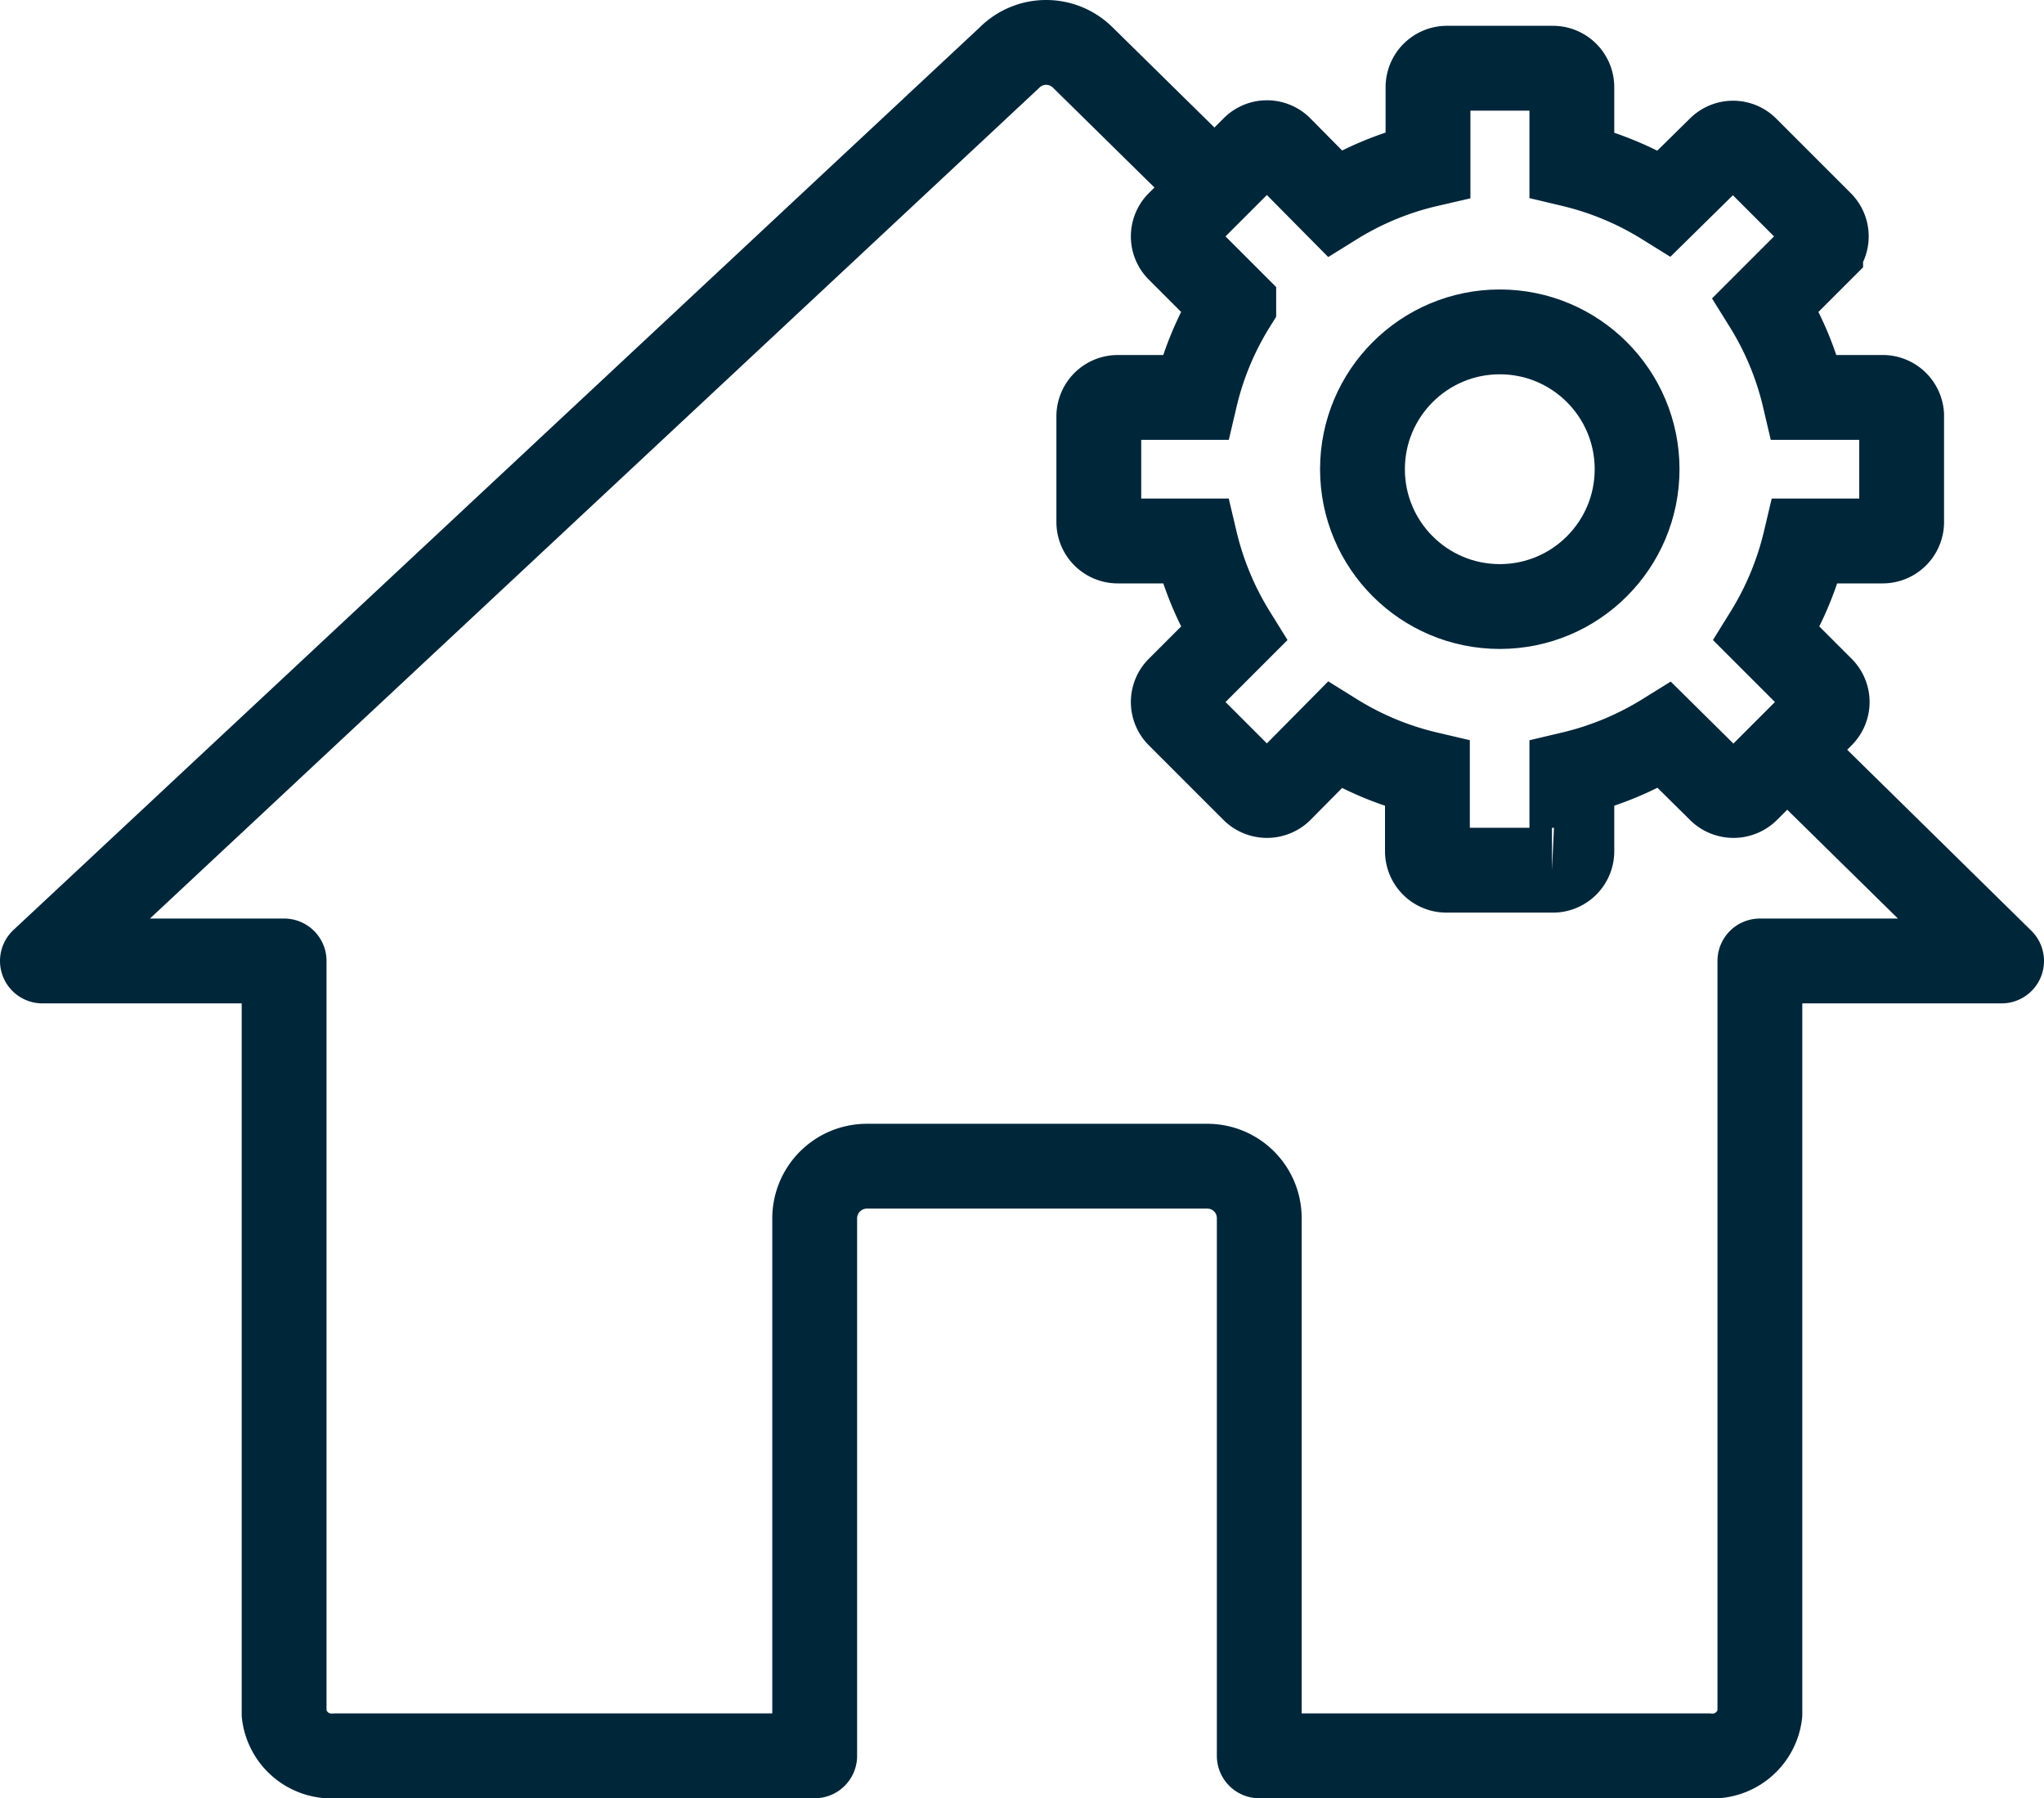
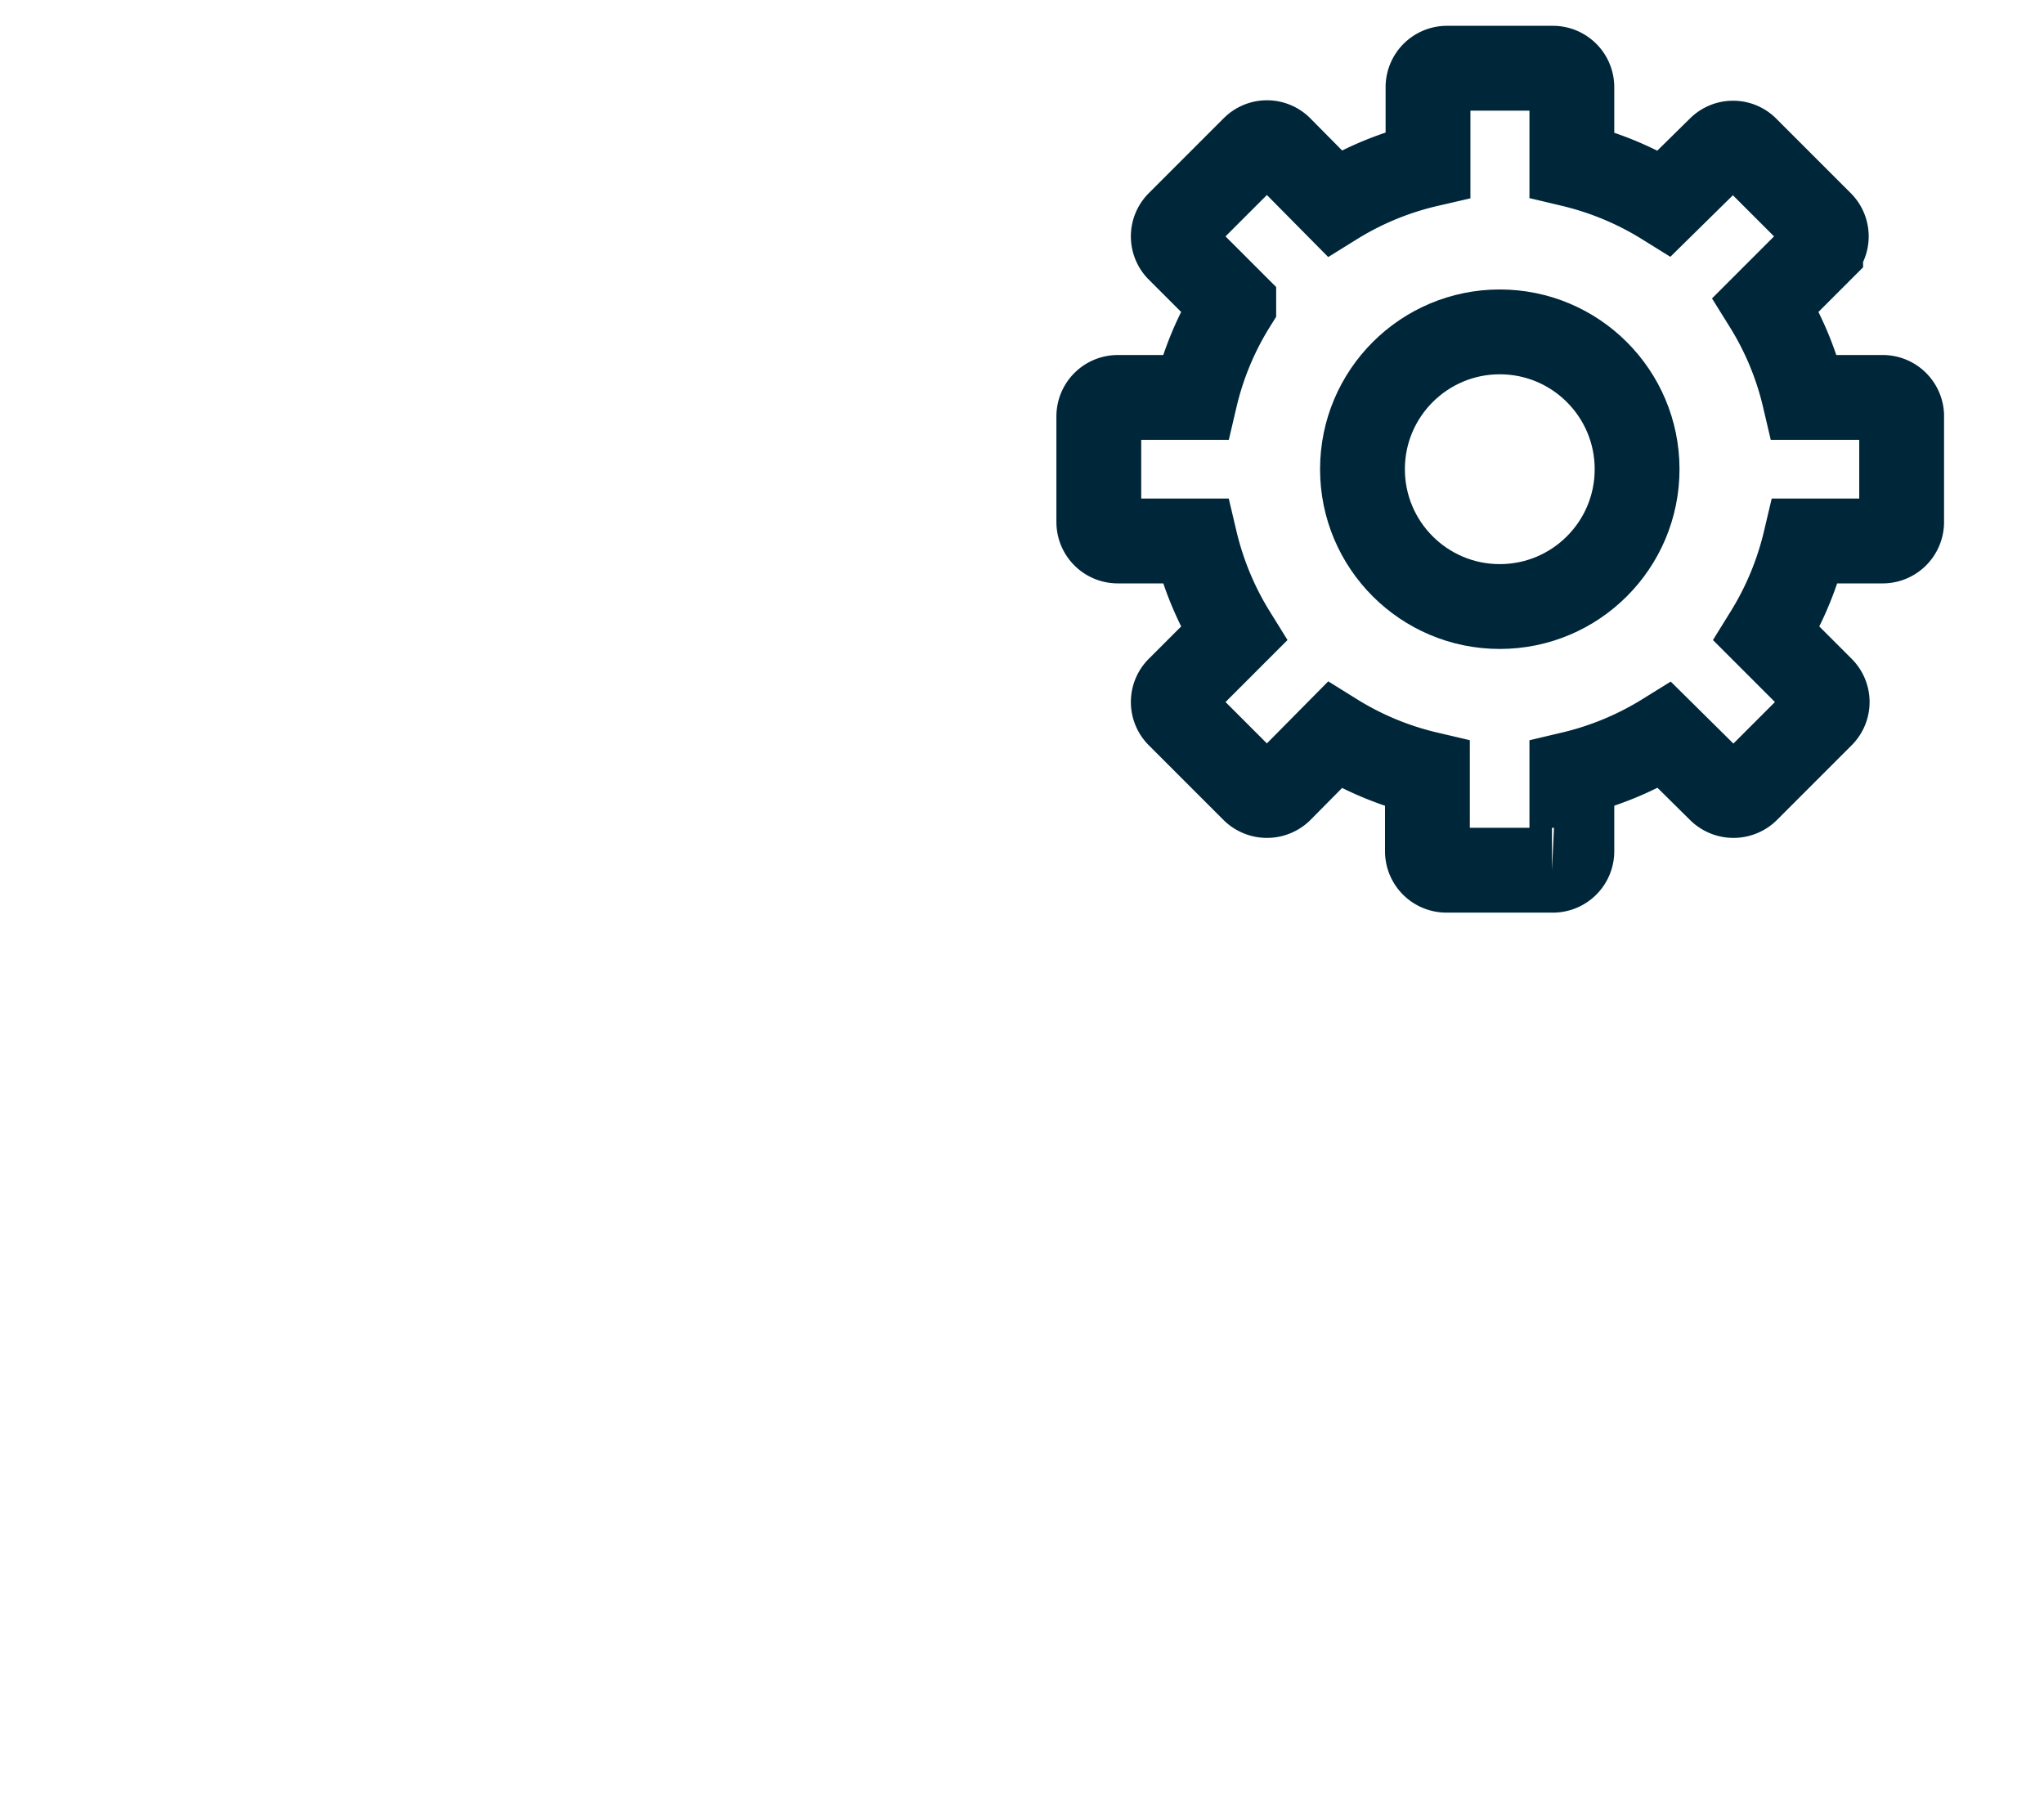
<svg xmlns="http://www.w3.org/2000/svg" viewBox="0 0 68.92 60.63">
  <defs>
    <style>.cls-1,.cls-2,.cls-3{fill:none;stroke:#00263A;stroke-width:2.86px;}.cls-1,.cls-2{stroke-linecap:round;}.cls-1,.cls-3{stroke-miterlimit:10;}.cls-2{stroke-linejoin:round;}</style>
  </defs>
  <title>Open-House</title>
  <g id="Layer_2" data-name="Layer 2">
    <g id="Layer_1-2" data-name="Layer 1">
      <circle class="cls-1" cx="50.57" cy="15.82" r="4.63" />
-       <path class="cls-2" d="M40.74,6.1,36.51,1.94a1.75,1.75,0,0,0-2.47,0L1.43,32.4H9.58V57.79a1.61,1.61,0,0,0,1.74,1.41H27.47V41.07a1.76,1.76,0,0,1,1.75-1.75h11.5a1.75,1.75,0,0,1,1.74,1.75V59.2H57.59a1.61,1.61,0,0,0,1.75-1.41V32.4h8.15l-7-6.88" />
      <path class="cls-3" d="M63.45,13.4H60.84a10.42,10.42,0,0,0-1.3-3.13l1.85-1.85a.63.63,0,0,0,0-.9L58.87,5A.63.63,0,0,0,58,5L56.12,6.85A10.53,10.53,0,0,0,53,5.55V2.94a.64.64,0,0,0-.64-.64H48.79a.64.64,0,0,0-.64.64V5.55A10.42,10.42,0,0,0,45,6.85L43.17,5a.63.63,0,0,0-.9,0L39.75,7.52a.63.63,0,0,0,0,.9l1.85,1.85a10.42,10.42,0,0,0-1.3,3.13H37.69a.64.64,0,0,0-.64.64V17.6a.64.64,0,0,0,.64.64H40.3a10.53,10.53,0,0,0,1.3,3.13l-1.85,1.85a.63.63,0,0,0,0,.9l2.52,2.52a.65.65,0,0,0,.9,0L45,24.79a10.42,10.42,0,0,0,3.13,1.3V28.7a.64.64,0,0,0,.64.64h3.56A.64.64,0,0,0,53,28.7V26.09a10.53,10.53,0,0,0,3.13-1.3L58,26.64a.65.65,0,0,0,.9,0l2.52-2.52a.63.63,0,0,0,0-.9l-1.85-1.85a10.53,10.53,0,0,0,1.3-3.13h2.61a.64.64,0,0,0,.64-.64V14A.64.64,0,0,0,63.45,13.4Z" />
    </g>
  </g>
</svg>